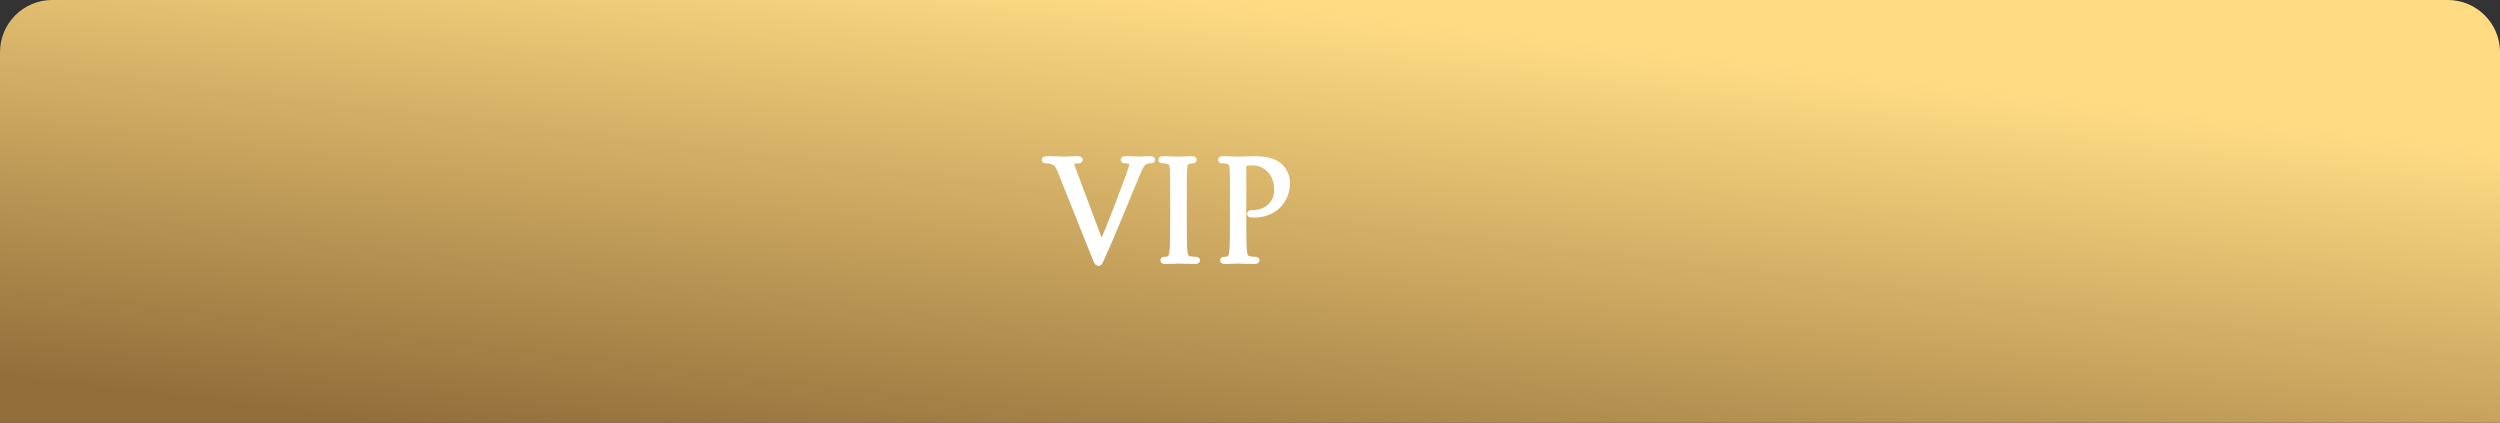
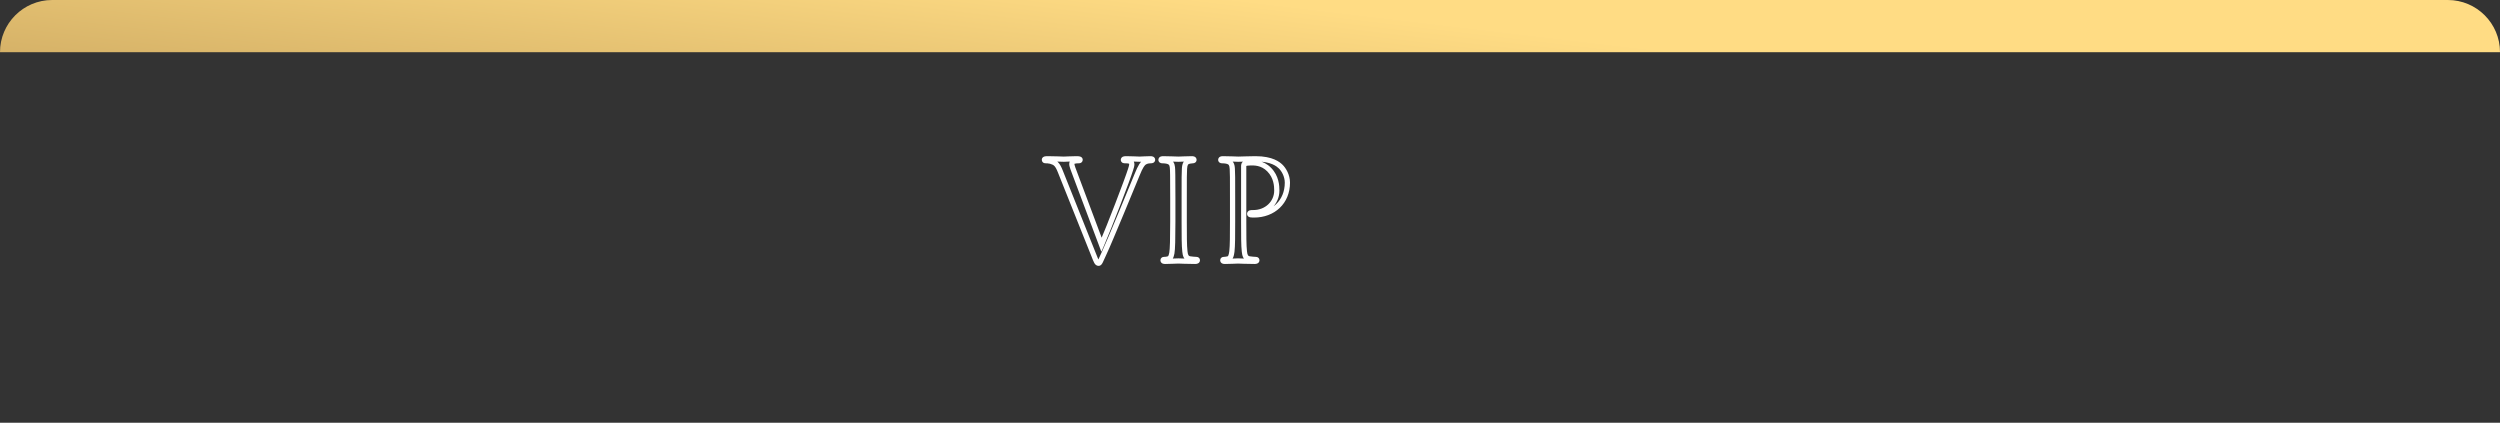
<svg xmlns="http://www.w3.org/2000/svg" width="479" height="81" viewBox="0 0 479 81" fill="none">
  <rect x="0" y="0" width="479" height="81" fill="#333333" stroke="none" />
-   <path d="M0 10C0 4.477 4.477 0 10 0H469C474.523 0 479 4.477 479 10V81H0V10Z" fill="url(#paint0_linear_100_877)" />
-   <path d="M206.063 33.594L211.055 46.906C212.563 43.422 216.047 34.348 216.619 32.476C216.749 32.086 216.853 31.722 216.853 31.488C216.853 31.28 216.775 31.02 216.515 30.89C216.203 30.786 215.813 30.786 215.527 30.786C215.371 30.786 215.241 30.76 215.241 30.63C215.241 30.474 215.397 30.422 215.813 30.422C216.853 30.422 218.049 30.5 218.361 30.5C218.517 30.5 219.635 30.422 220.389 30.422C220.675 30.422 220.831 30.474 220.831 30.604C220.831 30.734 220.727 30.786 220.519 30.786C220.337 30.786 219.765 30.786 219.271 31.098C218.933 31.332 218.543 31.774 217.841 33.542C217.555 34.27 216.255 37.39 214.929 40.588C213.343 44.384 212.173 47.192 211.575 48.466C210.847 50.026 210.743 50.442 210.483 50.442C210.171 50.442 210.041 50.078 209.547 48.83L203.177 32.892C202.605 31.436 202.215 31.15 201.305 30.89C200.915 30.786 200.473 30.786 200.317 30.786C200.161 30.786 200.109 30.708 200.109 30.604C200.109 30.448 200.369 30.422 200.785 30.422C202.033 30.422 203.515 30.5 203.827 30.5C204.087 30.5 205.257 30.422 206.245 30.422C206.713 30.422 206.947 30.474 206.947 30.604C206.947 30.734 206.869 30.786 206.687 30.786C206.401 30.786 205.933 30.812 205.699 30.916C205.413 31.046 205.361 31.254 205.361 31.436C205.361 31.774 205.673 32.58 206.063 33.594ZM226.894 37.962V42.538C226.894 45.034 226.894 47.088 227.024 48.18C227.102 48.934 227.258 49.506 228.038 49.61C228.402 49.662 228.974 49.714 229.208 49.714C229.364 49.714 229.416 49.792 229.416 49.87C229.416 50 229.286 50.078 229 50.078C227.57 50.078 225.932 50 225.802 50C225.672 50 223.722 50.078 223.254 50.078C222.968 50.078 222.838 50.026 222.838 49.87C222.838 49.792 222.89 49.714 223.046 49.714C223.28 49.714 223.592 49.688 223.826 49.61C224.242 49.48 224.372 49.246 224.528 48.492C224.658 47.816 224.71 45.71 224.71 42.538V37.962C224.71 33.594 224.684 32.502 224.632 32.06C224.554 31.436 224.398 31.046 223.54 30.864C223.332 30.812 222.89 30.786 222.656 30.786C222.552 30.786 222.448 30.734 222.448 30.63C222.448 30.474 222.578 30.422 222.864 30.422C223.722 30.422 225.672 30.5 225.802 30.5C225.932 30.5 227.57 30.422 228.35 30.422C228.636 30.422 228.766 30.474 228.766 30.63C228.766 30.734 228.662 30.786 228.558 30.786C228.376 30.786 228.22 30.812 227.908 30.864C227.206 30.994 226.998 31.436 226.946 32.346C226.894 33.178 226.894 33.906 226.894 37.962ZM236.161 42.538V37.962C236.161 33.906 236.161 33.178 236.109 32.346C236.057 31.462 235.849 31.046 234.991 30.864C234.783 30.812 234.341 30.786 234.107 30.786C234.003 30.786 233.899 30.734 233.899 30.63C233.899 30.474 234.029 30.422 234.315 30.422C235.485 30.422 237.045 30.5 237.253 30.5C237.825 30.5 239.333 30.422 240.529 30.422C243.779 30.422 244.949 31.514 245.365 31.904C245.937 32.45 246.665 33.62 246.665 34.998C246.665 38.69 243.961 41.186 240.269 41.186C240.139 41.186 239.853 41.186 239.723 41.16C239.593 41.16 239.437 41.108 239.437 40.978C239.437 40.77 239.593 40.744 240.139 40.744C242.661 40.744 244.637 38.898 244.637 36.506C244.637 35.648 244.559 33.906 243.181 32.502C241.803 31.098 240.217 31.202 239.619 31.202C239.177 31.202 238.735 31.254 238.501 31.358C238.345 31.41 238.293 31.592 238.293 31.852V42.538C238.293 45.034 238.293 47.088 238.423 48.18C238.501 48.934 238.657 49.506 239.437 49.61C239.801 49.662 240.373 49.714 240.607 49.714C240.763 49.714 240.815 49.792 240.815 49.87C240.815 50 240.685 50.078 240.399 50.078C238.969 50.078 237.331 50 237.201 50C237.123 50 235.485 50.078 234.705 50.078C234.419 50.078 234.289 50.026 234.289 49.87C234.289 49.792 234.341 49.714 234.497 49.714C234.731 49.714 235.043 49.662 235.277 49.61C235.797 49.506 235.927 48.934 236.031 48.18C236.161 47.088 236.161 45.034 236.161 42.538Z" fill="white" />
+   <path d="M0 10C0 4.477 4.477 0 10 0H469C474.523 0 479 4.477 479 10V81V10Z" fill="url(#paint0_linear_100_877)" />
  <path d="M206.063 33.594L206.531 33.418L206.53 33.414L206.063 33.594ZM211.055 46.906L210.587 47.082L211.022 48.242L211.514 47.105L211.055 46.906ZM216.619 32.476L216.145 32.318L216.141 32.33L216.619 32.476ZM216.515 30.89L216.739 30.443L216.707 30.427L216.673 30.416L216.515 30.89ZM219.271 31.098L219.004 30.675L218.995 30.681L218.987 30.687L219.271 31.098ZM217.841 33.542L217.376 33.358L217.376 33.359L217.841 33.542ZM214.929 40.588L215.391 40.781L215.391 40.779L214.929 40.588ZM211.575 48.466L211.123 48.254L211.122 48.255L211.575 48.466ZM209.547 48.83L210.012 48.646L210.011 48.644L209.547 48.83ZM203.177 32.892L202.712 33.075L202.713 33.078L203.177 32.892ZM201.305 30.89L201.443 30.409L201.434 30.407L201.305 30.89ZM205.699 30.916L205.496 30.459L205.492 30.461L205.699 30.916ZM205.595 33.77L210.587 47.082L211.523 46.73L206.531 33.418L205.595 33.77ZM211.514 47.105C213.025 43.614 216.517 34.52 217.097 32.622L216.141 32.33C215.577 34.176 212.101 43.23 210.596 46.707L211.514 47.105ZM217.093 32.634C217.218 32.261 217.353 31.818 217.353 31.488H216.353C216.353 31.626 216.28 31.911 216.145 32.318L217.093 32.634ZM217.353 31.488C217.353 31.177 217.234 30.69 216.739 30.443L216.292 31.337C216.305 31.344 216.312 31.35 216.316 31.355C216.321 31.359 216.326 31.367 216.332 31.378C216.344 31.403 216.353 31.442 216.353 31.488H217.353ZM216.673 30.416C216.27 30.281 215.794 30.286 215.527 30.286V31.286C215.832 31.286 216.136 31.291 216.357 31.364L216.673 30.416ZM215.527 30.286C215.5 30.286 215.486 30.285 215.482 30.284C215.475 30.283 215.494 30.285 215.526 30.299C215.56 30.314 215.622 30.349 215.672 30.421C215.726 30.497 215.741 30.575 215.741 30.63H214.741C214.741 30.75 214.773 30.88 214.855 30.998C214.936 31.111 215.039 31.177 215.125 31.215C215.279 31.282 215.441 31.286 215.527 31.286V30.286ZM215.741 30.63C215.741 30.679 215.727 30.763 215.665 30.841C215.609 30.912 215.548 30.935 215.539 30.938C215.531 30.941 215.545 30.935 215.598 30.93C215.648 30.925 215.718 30.922 215.813 30.922V29.922C215.606 29.922 215.384 29.932 215.203 29.997C215.103 30.032 214.978 30.098 214.879 30.222C214.775 30.354 214.741 30.503 214.741 30.63H215.741ZM215.813 30.922C216.322 30.922 216.873 30.941 217.339 30.961C217.792 30.979 218.191 31 218.361 31V30C218.219 30 217.864 29.982 217.381 29.961C216.911 29.942 216.344 29.922 215.813 29.922V30.922ZM218.361 31C218.456 31 218.803 30.979 219.176 30.96C219.568 30.941 220.026 30.922 220.389 30.922V29.922C219.999 29.922 219.52 29.942 219.126 29.962C218.928 29.971 218.749 29.981 218.611 29.988C218.542 29.992 218.484 29.995 218.439 29.997C218.417 29.998 218.399 29.999 218.385 29.999C218.377 30 218.372 30 218.368 30C218.365 30 218.364 30 218.363 30C218.362 30 218.361 30 218.361 30V31ZM220.389 30.922C220.447 30.922 220.488 30.925 220.516 30.928C220.546 30.932 220.549 30.935 220.535 30.93C220.522 30.925 220.468 30.902 220.417 30.839C220.357 30.767 220.331 30.68 220.331 30.604H221.331C221.331 30.462 221.285 30.321 221.188 30.203C221.098 30.093 220.987 30.033 220.9 29.999C220.734 29.934 220.546 29.922 220.389 29.922V30.922ZM220.331 30.604C220.331 30.569 220.339 30.509 220.376 30.442C220.414 30.375 220.466 30.332 220.508 30.308C220.528 30.297 220.544 30.291 220.553 30.288C220.558 30.286 220.562 30.285 220.565 30.284C220.567 30.284 220.568 30.284 220.568 30.284C220.568 30.284 220.567 30.284 220.565 30.284C220.563 30.284 220.56 30.285 220.556 30.285C220.547 30.285 220.535 30.286 220.519 30.286V31.286C220.645 31.286 220.83 31.274 220.998 31.18C221.092 31.127 221.184 31.046 221.248 30.932C221.311 30.82 221.331 30.704 221.331 30.604H220.331ZM220.519 30.286C220.335 30.286 219.631 30.279 219.004 30.675L219.538 31.521C219.899 31.293 220.339 31.286 220.519 31.286V30.286ZM218.987 30.687C218.516 31.012 218.082 31.581 217.376 33.358L218.306 33.727C219.004 31.967 219.35 31.652 219.556 31.509L218.987 30.687ZM217.376 33.359C217.092 34.081 215.796 37.193 214.467 40.397L215.391 40.779C216.715 37.587 218.018 34.459 218.307 33.725L217.376 33.359ZM214.468 40.395C212.879 44.199 211.715 46.992 211.123 48.254L212.028 48.678C212.632 47.392 213.808 44.569 215.391 40.781L214.468 40.395ZM211.122 48.255C210.744 49.064 210.554 49.52 210.406 49.815C210.372 49.883 210.346 49.932 210.324 49.968C210.302 50.004 210.291 50.016 210.291 50.016C210.306 50 210.377 49.942 210.483 49.942V50.942C210.719 50.942 210.901 50.832 211.031 50.689C211.139 50.57 211.225 50.415 211.301 50.263C211.452 49.96 211.678 49.428 212.028 48.677L211.122 48.255ZM210.483 49.942C210.52 49.942 210.568 49.959 210.597 49.983C210.605 49.99 210.58 49.971 210.523 49.867C210.408 49.653 210.267 49.29 210.012 48.646L209.082 49.014C209.321 49.618 209.492 50.061 209.643 50.341C209.72 50.484 209.817 50.634 209.953 50.748C210.109 50.879 210.29 50.942 210.483 50.942V49.942ZM210.011 48.644L203.641 32.706L202.713 33.078L209.083 49.016L210.011 48.644ZM203.643 32.709C203.352 31.969 203.081 31.453 202.723 31.091C202.35 30.713 201.924 30.547 201.443 30.409L201.168 31.371C201.596 31.493 201.821 31.6 202.012 31.794C202.22 32.004 202.431 32.359 202.712 33.075L203.643 32.709ZM201.434 30.407C200.973 30.284 200.469 30.286 200.317 30.286V31.286C200.477 31.286 200.858 31.288 201.176 31.373L201.434 30.407ZM200.317 30.286C200.318 30.286 200.341 30.286 200.377 30.298C200.415 30.311 200.463 30.336 200.508 30.38C200.603 30.475 200.609 30.579 200.609 30.604H199.609C199.609 30.733 199.642 30.928 199.801 31.088C199.96 31.247 200.162 31.286 200.317 31.286V30.286ZM200.609 30.604C200.609 30.657 200.598 30.717 200.567 30.777C200.537 30.836 200.498 30.877 200.466 30.902C200.411 30.946 200.371 30.949 200.4 30.943C200.421 30.938 200.463 30.932 200.533 30.928C200.602 30.924 200.685 30.922 200.785 30.922V29.922C200.582 29.922 200.361 29.927 200.183 29.966C200.095 29.986 199.964 30.025 199.846 30.117C199.706 30.228 199.609 30.399 199.609 30.604H200.609ZM200.785 30.922C201.4 30.922 202.076 30.941 202.64 30.961C203.192 30.98 203.66 31 203.827 31V30C203.683 30 203.254 29.981 202.674 29.961C202.108 29.942 201.418 29.922 200.785 29.922V30.922ZM203.827 31C203.972 31 204.353 30.979 204.785 30.96C205.232 30.941 205.762 30.922 206.245 30.922V29.922C205.74 29.922 205.192 29.942 204.741 29.962C204.276 29.982 203.943 30 203.827 30V31ZM206.245 30.922C206.473 30.922 206.597 30.936 206.65 30.949C206.679 30.956 206.644 30.953 206.593 30.913C206.564 30.89 206.525 30.851 206.494 30.792C206.462 30.732 206.447 30.666 206.447 30.604H207.447C207.447 30.394 207.342 30.23 207.214 30.129C207.104 30.042 206.981 30.001 206.893 29.979C206.713 29.934 206.485 29.922 206.245 29.922V30.922ZM206.447 30.604C206.447 30.588 206.449 30.544 206.474 30.486C206.502 30.424 206.547 30.37 206.601 30.333C206.65 30.299 206.69 30.289 206.702 30.287C206.713 30.284 206.711 30.286 206.687 30.286V31.286C206.803 31.286 206.998 31.274 207.17 31.155C207.387 31.005 207.447 30.777 207.447 30.604H206.447ZM206.687 30.286C206.531 30.286 206.324 30.293 206.12 30.315C205.93 30.335 205.689 30.373 205.496 30.459L205.902 31.373C205.944 31.355 206.053 31.328 206.227 31.309C206.387 31.292 206.557 31.286 206.687 31.286V30.286ZM205.492 30.461C205.262 30.565 205.089 30.721 204.982 30.92C204.88 31.111 204.861 31.3 204.861 31.436H205.861C205.861 31.39 205.868 31.384 205.864 31.393C205.861 31.398 205.858 31.4 205.86 31.398C205.863 31.396 205.875 31.385 205.906 31.371L205.492 30.461ZM204.861 31.436C204.861 31.584 204.893 31.746 204.931 31.896C204.971 32.054 205.027 32.232 205.093 32.423C205.223 32.805 205.403 33.27 205.596 33.773L206.53 33.414C206.333 32.904 206.162 32.459 206.039 32.1C205.978 31.92 205.931 31.77 205.901 31.65C205.868 31.522 205.861 31.457 205.861 31.436H204.861ZM227.024 48.18L227.521 48.129L227.521 48.121L227.024 48.18ZM228.038 49.61L228.109 49.115L228.104 49.114L228.038 49.61ZM223.826 49.61L223.677 49.133L223.668 49.136L223.826 49.61ZM224.528 48.492L225.018 48.593L225.019 48.586L224.528 48.492ZM224.632 32.06L225.129 32.002L225.128 31.998L224.632 32.06ZM223.54 30.864L223.419 31.349L223.427 31.351L223.436 31.353L223.54 30.864ZM227.908 30.864L227.826 30.371L227.817 30.372L227.908 30.864ZM226.946 32.346L227.445 32.377L227.445 32.374L226.946 32.346ZM226.394 37.962V42.538H227.394V37.962H226.394ZM226.394 42.538C226.394 45.015 226.393 47.109 226.528 48.239L227.521 48.121C227.395 47.067 227.394 45.053 227.394 42.538H226.394ZM226.527 48.231C226.566 48.61 226.63 49.039 226.836 49.391C227.067 49.787 227.444 50.035 227.972 50.106L228.104 49.114C227.852 49.081 227.761 48.991 227.699 48.886C227.613 48.738 227.56 48.504 227.521 48.129L226.527 48.231ZM227.967 50.105C228.341 50.158 228.94 50.214 229.208 50.214V49.214C229.008 49.214 228.463 49.166 228.109 49.115L227.967 50.105ZM229.208 50.214C229.207 50.214 229.124 50.214 229.036 50.134C228.943 50.051 228.916 49.944 228.916 49.87H229.916C229.916 49.718 229.863 49.533 229.705 49.391C229.552 49.254 229.365 49.214 229.208 49.214V50.214ZM228.916 49.87C228.916 49.815 228.931 49.748 228.972 49.685C229.012 49.624 229.058 49.593 229.083 49.58C229.107 49.568 229.116 49.568 229.098 49.572C229.081 49.575 229.05 49.578 229 49.578V50.578C229.174 50.578 229.373 50.557 229.547 50.466C229.757 50.356 229.916 50.146 229.916 49.87H228.916ZM229 49.578C228.293 49.578 227.532 49.559 226.93 49.539C226.344 49.52 225.877 49.5 225.802 49.5V50.5C225.802 50.5 225.809 50.5 225.829 50.501C225.847 50.501 225.871 50.502 225.9 50.503C225.96 50.505 226.039 50.508 226.137 50.512C226.331 50.519 226.594 50.529 226.897 50.539C227.504 50.558 228.277 50.578 229 50.578V49.578ZM225.802 49.5C225.725 49.5 225.188 49.52 224.637 49.539C224.07 49.559 223.477 49.578 223.254 49.578V50.578C223.499 50.578 224.115 50.558 224.672 50.539C224.953 50.529 225.225 50.519 225.432 50.512C225.537 50.508 225.625 50.505 225.69 50.503C225.723 50.502 225.75 50.501 225.77 50.501C225.781 50.5 225.788 50.5 225.794 50.5C225.801 50.5 225.803 50.5 225.802 50.5V49.5ZM223.254 49.578C223.196 49.578 223.159 49.575 223.137 49.572C223.114 49.569 223.126 49.568 223.154 49.581C223.187 49.597 223.244 49.634 223.288 49.705C223.331 49.774 223.338 49.839 223.338 49.87H222.338C222.338 49.979 222.361 50.109 222.438 50.232C222.515 50.357 222.622 50.436 222.724 50.484C222.901 50.568 223.104 50.578 223.254 50.578V49.578ZM223.338 49.87C223.338 49.944 223.311 50.051 223.218 50.134C223.13 50.214 223.047 50.214 223.046 50.214V49.214C222.889 49.214 222.702 49.254 222.549 49.391C222.391 49.533 222.338 49.718 222.338 49.87H223.338ZM223.046 50.214C223.301 50.214 223.676 50.187 223.984 50.084L223.668 49.136C223.509 49.189 223.259 49.214 223.046 49.214V50.214ZM223.975 50.087C224.268 49.996 224.518 49.843 224.7 49.547C224.856 49.295 224.94 48.967 225.018 48.593L224.038 48.391C223.96 48.771 223.901 48.937 223.849 49.023C223.823 49.065 223.801 49.094 223.677 49.133L223.975 50.087ZM225.019 48.586C225.093 48.202 225.139 47.465 225.168 46.465C225.197 45.451 225.21 44.126 225.21 42.538H224.21C224.21 44.122 224.197 45.436 224.168 46.437C224.138 47.453 224.093 48.106 224.037 48.398L225.019 48.586ZM225.21 42.538V37.962H224.21V42.538H225.21ZM225.21 37.962C225.21 33.614 225.185 32.481 225.129 32.002L224.135 32.118C224.183 32.523 224.21 33.574 224.21 37.962H225.21ZM225.128 31.998C225.088 31.675 225.018 31.301 224.771 30.987C224.515 30.661 224.133 30.479 223.644 30.375L223.436 31.353C223.805 31.431 223.93 31.535 223.986 31.605C224.051 31.688 224.098 31.821 224.136 32.122L225.128 31.998ZM223.661 30.379C223.39 30.311 222.896 30.286 222.656 30.286V31.286C222.884 31.286 223.274 31.313 223.419 31.349L223.661 30.379ZM222.656 30.286C222.678 30.286 222.729 30.29 222.79 30.331C222.824 30.353 222.865 30.39 222.898 30.446C222.932 30.505 222.948 30.569 222.948 30.63H221.948C221.948 30.876 222.081 31.06 222.236 31.163C222.375 31.256 222.53 31.286 222.656 31.286V30.286ZM222.948 30.63C222.948 30.661 222.941 30.726 222.898 30.796C222.854 30.866 222.797 30.903 222.764 30.919C222.736 30.932 222.724 30.931 222.747 30.928C222.769 30.925 222.806 30.922 222.864 30.922V29.922C222.714 29.922 222.511 29.932 222.334 30.016C222.232 30.064 222.125 30.143 222.048 30.268C221.971 30.391 221.948 30.521 221.948 30.63H222.948ZM222.864 30.922C223.284 30.922 223.978 30.941 224.59 30.961C225.187 30.98 225.726 31 225.802 31V30C225.803 30 225.801 30 225.794 30C225.788 30 225.78 30 225.77 29.999C225.75 29.999 225.723 29.998 225.689 29.997C225.623 29.995 225.533 29.992 225.426 29.988C225.212 29.981 224.928 29.971 224.622 29.961C224.012 29.942 223.302 29.922 222.864 29.922V30.922ZM225.802 31C225.879 31 226.343 30.98 226.851 30.961C227.375 30.941 227.971 30.922 228.35 30.922V29.922C227.949 29.922 227.336 29.942 226.814 29.961C226.551 29.971 226.309 29.981 226.125 29.988C226.033 29.992 225.956 29.995 225.899 29.997C225.87 29.998 225.846 29.999 225.829 29.999C225.809 30 225.802 30 225.802 30V31ZM228.35 30.922C228.408 30.922 228.445 30.925 228.467 30.928C228.49 30.931 228.479 30.932 228.45 30.919C228.417 30.903 228.361 30.866 228.317 30.796C228.273 30.726 228.266 30.661 228.266 30.63H229.266C229.266 30.521 229.243 30.391 229.166 30.268C229.089 30.143 228.982 30.064 228.88 30.016C228.703 29.932 228.5 29.922 228.35 29.922V30.922ZM228.266 30.63C228.266 30.569 228.282 30.505 228.316 30.446C228.349 30.39 228.39 30.353 228.424 30.331C228.485 30.29 228.536 30.286 228.558 30.286V31.286C228.684 31.286 228.839 31.256 228.978 31.163C229.133 31.06 229.266 30.876 229.266 30.63H228.266ZM228.558 30.286C228.326 30.286 228.126 30.321 227.826 30.371L227.99 31.357C228.314 31.303 228.426 31.286 228.558 31.286V30.286ZM227.817 30.372C227.362 30.457 226.993 30.662 226.756 31.053C226.542 31.404 226.474 31.849 226.447 32.318L227.445 32.374C227.47 31.933 227.532 31.701 227.61 31.572C227.666 31.482 227.752 31.401 227.999 31.356L227.817 30.372ZM226.447 32.315C226.394 33.167 226.394 33.917 226.394 37.962H227.394C227.394 33.895 227.394 33.189 227.445 32.377L226.447 32.315ZM236.109 32.346L235.61 32.375L235.61 32.377L236.109 32.346ZM234.991 30.864L234.87 31.349L234.879 31.351L234.887 31.353L234.991 30.864ZM245.365 31.904L245.71 31.542L245.707 31.539L245.365 31.904ZM239.723 41.16L239.821 40.67L239.773 40.66H239.723V41.16ZM243.181 32.502L242.824 32.852L242.824 32.852L243.181 32.502ZM238.501 31.358L238.659 31.832L238.682 31.825L238.704 31.815L238.501 31.358ZM238.423 48.18L238.921 48.129L238.92 48.121L238.423 48.18ZM239.437 49.61L239.508 49.115L239.503 49.114L239.437 49.61ZM235.277 49.61L235.179 49.12L235.169 49.122L235.277 49.61ZM236.031 48.18L236.527 48.248L236.528 48.239L236.031 48.18ZM236.661 42.538V37.962H235.661V42.538H236.661ZM236.661 37.962C236.661 33.917 236.661 33.167 236.608 32.315L235.61 32.377C235.661 33.189 235.661 33.895 235.661 37.962H236.661ZM236.608 32.317C236.582 31.861 236.513 31.414 236.262 31.055C235.995 30.673 235.588 30.48 235.095 30.375L234.887 31.353C235.252 31.43 235.378 31.536 235.443 31.628C235.524 31.744 235.585 31.947 235.61 32.375L236.608 32.317ZM235.112 30.379C234.841 30.311 234.347 30.286 234.107 30.286V31.286C234.335 31.286 234.725 31.313 234.87 31.349L235.112 30.379ZM234.107 30.286C234.129 30.286 234.18 30.29 234.242 30.331C234.275 30.353 234.316 30.39 234.349 30.446C234.383 30.505 234.399 30.569 234.399 30.63H233.399C233.399 30.876 233.533 31.06 233.687 31.163C233.826 31.256 233.981 31.286 234.107 31.286V30.286ZM234.399 30.63C234.399 30.661 234.392 30.726 234.349 30.796C234.305 30.866 234.248 30.903 234.215 30.919C234.187 30.932 234.175 30.931 234.199 30.928C234.22 30.925 234.257 30.922 234.315 30.922V29.922C234.165 29.922 233.962 29.932 233.785 30.016C233.684 30.064 233.577 30.143 233.499 30.268C233.423 30.391 233.399 30.521 233.399 30.63H234.399ZM234.315 30.922C234.891 30.922 235.567 30.941 236.128 30.961C236.674 30.98 237.138 31 237.253 31V30C237.161 30 236.74 29.981 236.162 29.961C235.599 29.942 234.909 29.922 234.315 29.922V30.922ZM237.253 31C237.55 31 238.084 30.98 238.673 30.961C239.271 30.941 239.94 30.922 240.529 30.922V29.922C239.922 29.922 239.239 29.942 238.641 29.961C238.035 29.981 237.528 30 237.253 30V31ZM240.529 30.922C242.097 30.922 243.134 31.185 243.813 31.476C244.486 31.765 244.833 32.091 245.023 32.269L245.707 31.539C245.481 31.327 245.035 30.912 244.207 30.557C243.385 30.205 242.211 29.922 240.529 29.922V30.922ZM245.02 32.266C245.515 32.738 246.165 33.784 246.165 34.998H247.165C247.165 33.456 246.36 32.162 245.71 31.542L245.02 32.266ZM246.165 34.998C246.165 36.717 245.539 38.13 244.507 39.115C243.472 40.102 242.001 40.686 240.269 40.686V41.686C242.229 41.686 243.956 41.022 245.197 39.838C246.44 38.652 247.165 36.971 247.165 34.998H246.165ZM240.269 40.686C240.204 40.686 240.107 40.686 240.012 40.683C239.964 40.681 239.921 40.679 239.884 40.676C239.865 40.675 239.851 40.674 239.839 40.672C239.833 40.672 239.829 40.671 239.825 40.67C239.822 40.67 239.821 40.67 239.821 40.67L239.625 41.65C239.736 41.672 239.879 41.679 239.981 41.682C240.093 41.686 240.205 41.686 240.269 41.686V40.686ZM239.723 40.66C239.723 40.66 239.723 40.66 239.723 40.66C239.723 40.66 239.724 40.66 239.726 40.66C239.729 40.661 239.743 40.664 239.765 40.676C239.787 40.688 239.83 40.715 239.87 40.769C239.913 40.829 239.937 40.903 239.937 40.978H238.937C238.937 41.287 239.138 41.475 239.298 41.56C239.445 41.638 239.604 41.66 239.723 41.66V40.66ZM239.937 40.978C239.937 40.984 239.937 41.063 239.874 41.149C239.81 41.235 239.735 41.26 239.728 41.261C239.726 41.262 239.751 41.255 239.83 41.25C239.905 41.246 240.004 41.244 240.139 41.244V40.244C239.891 40.244 239.632 40.246 239.438 40.304C239.325 40.339 239.176 40.409 239.066 40.559C238.957 40.708 238.937 40.868 238.937 40.978H239.937ZM240.139 41.244C242.908 41.244 245.137 39.203 245.137 36.506H244.137C244.137 38.593 242.415 40.244 240.139 40.244V41.244ZM245.137 36.506C245.137 35.623 245.062 33.704 243.538 32.152L242.824 32.852C244.057 34.108 244.137 35.673 244.137 36.506H245.137ZM243.538 32.152C241.998 30.583 240.205 30.702 239.619 30.702V31.702C240.229 31.702 241.608 31.613 242.824 32.852L243.538 32.152ZM239.619 30.702C239.38 30.702 239.137 30.716 238.916 30.745C238.704 30.774 238.48 30.82 238.298 30.901L238.704 31.815C238.757 31.792 238.87 31.76 239.048 31.737C239.218 31.714 239.416 31.702 239.619 31.702V30.702ZM238.343 30.884C238.089 30.968 237.944 31.161 237.872 31.348C237.807 31.517 237.793 31.699 237.793 31.852H238.793C238.793 31.803 238.796 31.766 238.799 31.739C238.803 31.712 238.807 31.703 238.805 31.706C238.804 31.711 238.794 31.735 238.767 31.764C238.737 31.795 238.699 31.819 238.659 31.832L238.343 30.884ZM237.793 31.852V42.538H238.793V31.852H237.793ZM237.793 42.538C237.793 45.015 237.792 47.109 237.927 48.239L238.92 48.121C238.794 47.067 238.793 45.053 238.793 42.538H237.793ZM237.926 48.231C237.965 48.61 238.029 49.039 238.235 49.391C238.467 49.787 238.843 50.035 239.371 50.106L239.503 49.114C239.251 49.081 239.16 48.991 239.099 48.886C239.012 48.738 238.959 48.504 238.921 48.129L237.926 48.231ZM239.366 50.105C239.74 50.158 240.339 50.214 240.607 50.214V49.214C240.408 49.214 239.862 49.166 239.508 49.115L239.366 50.105ZM240.607 50.214C240.606 50.214 240.523 50.214 240.435 50.134C240.342 50.051 240.315 49.944 240.315 49.87H241.315C241.315 49.718 241.262 49.533 241.104 49.391C240.951 49.254 240.764 49.214 240.607 49.214V50.214ZM240.315 49.87C240.315 49.815 240.33 49.748 240.371 49.685C240.411 49.624 240.457 49.593 240.482 49.58C240.506 49.568 240.515 49.568 240.497 49.572C240.481 49.575 240.449 49.578 240.399 49.578V50.578C240.573 50.578 240.772 50.557 240.946 50.466C241.156 50.356 241.315 50.146 241.315 49.87H240.315ZM240.399 49.578C239.692 49.578 238.931 49.559 238.329 49.539C237.743 49.52 237.276 49.5 237.201 49.5V50.5C237.201 50.5 237.208 50.5 237.228 50.501C237.246 50.501 237.27 50.502 237.3 50.503C237.359 50.505 237.438 50.508 237.536 50.512C237.73 50.519 237.993 50.529 238.297 50.539C238.903 50.558 239.676 50.578 240.399 50.578V49.578ZM237.201 49.5C237.15 49.5 236.697 49.52 236.198 49.539C235.68 49.559 235.084 49.578 234.705 49.578V50.578C235.106 50.578 235.719 50.558 236.235 50.539C236.495 50.529 236.732 50.519 236.909 50.512C236.997 50.508 237.07 50.505 237.123 50.503C237.184 50.501 237.204 50.5 237.201 50.5V49.5ZM234.705 49.578C234.647 49.578 234.61 49.575 234.589 49.572C234.565 49.569 234.577 49.568 234.605 49.581C234.638 49.597 234.695 49.634 234.739 49.705C234.782 49.774 234.789 49.839 234.789 49.87H233.789C233.789 49.979 233.813 50.109 233.889 50.232C233.967 50.357 234.074 50.436 234.175 50.484C234.352 50.568 234.555 50.578 234.705 50.578V49.578ZM234.789 49.87C234.789 49.944 234.762 50.051 234.669 50.134C234.581 50.214 234.498 50.214 234.497 50.214V49.214C234.34 49.214 234.153 49.254 234 49.391C233.842 49.533 233.789 49.718 233.789 49.87H234.789ZM234.497 50.214C234.786 50.214 235.141 50.153 235.386 50.098L235.169 49.122C234.946 49.171 234.676 49.214 234.497 49.214V50.214ZM235.375 50.1C235.842 50.007 236.113 49.69 236.268 49.341C236.41 49.018 236.475 48.62 236.527 48.248L235.536 48.112C235.483 48.494 235.431 48.759 235.353 48.937C235.286 49.088 235.233 49.109 235.179 49.12L235.375 50.1ZM236.528 48.239C236.662 47.109 236.661 45.015 236.661 42.538H235.661C235.661 45.053 235.66 47.067 235.535 48.121L236.528 48.239Z" fill="white" />
  <defs>
    <linearGradient id="paint0_linear_100_877" x1="581.259" y1="40.5" x2="569.514" y2="139.71" gradientUnits="userSpaceOnUse">
      <stop offset="0" stop-color="#FFDC84" />
      <stop offset="1" stop-color="#936E3A" />
    </linearGradient>
  </defs>
</svg>